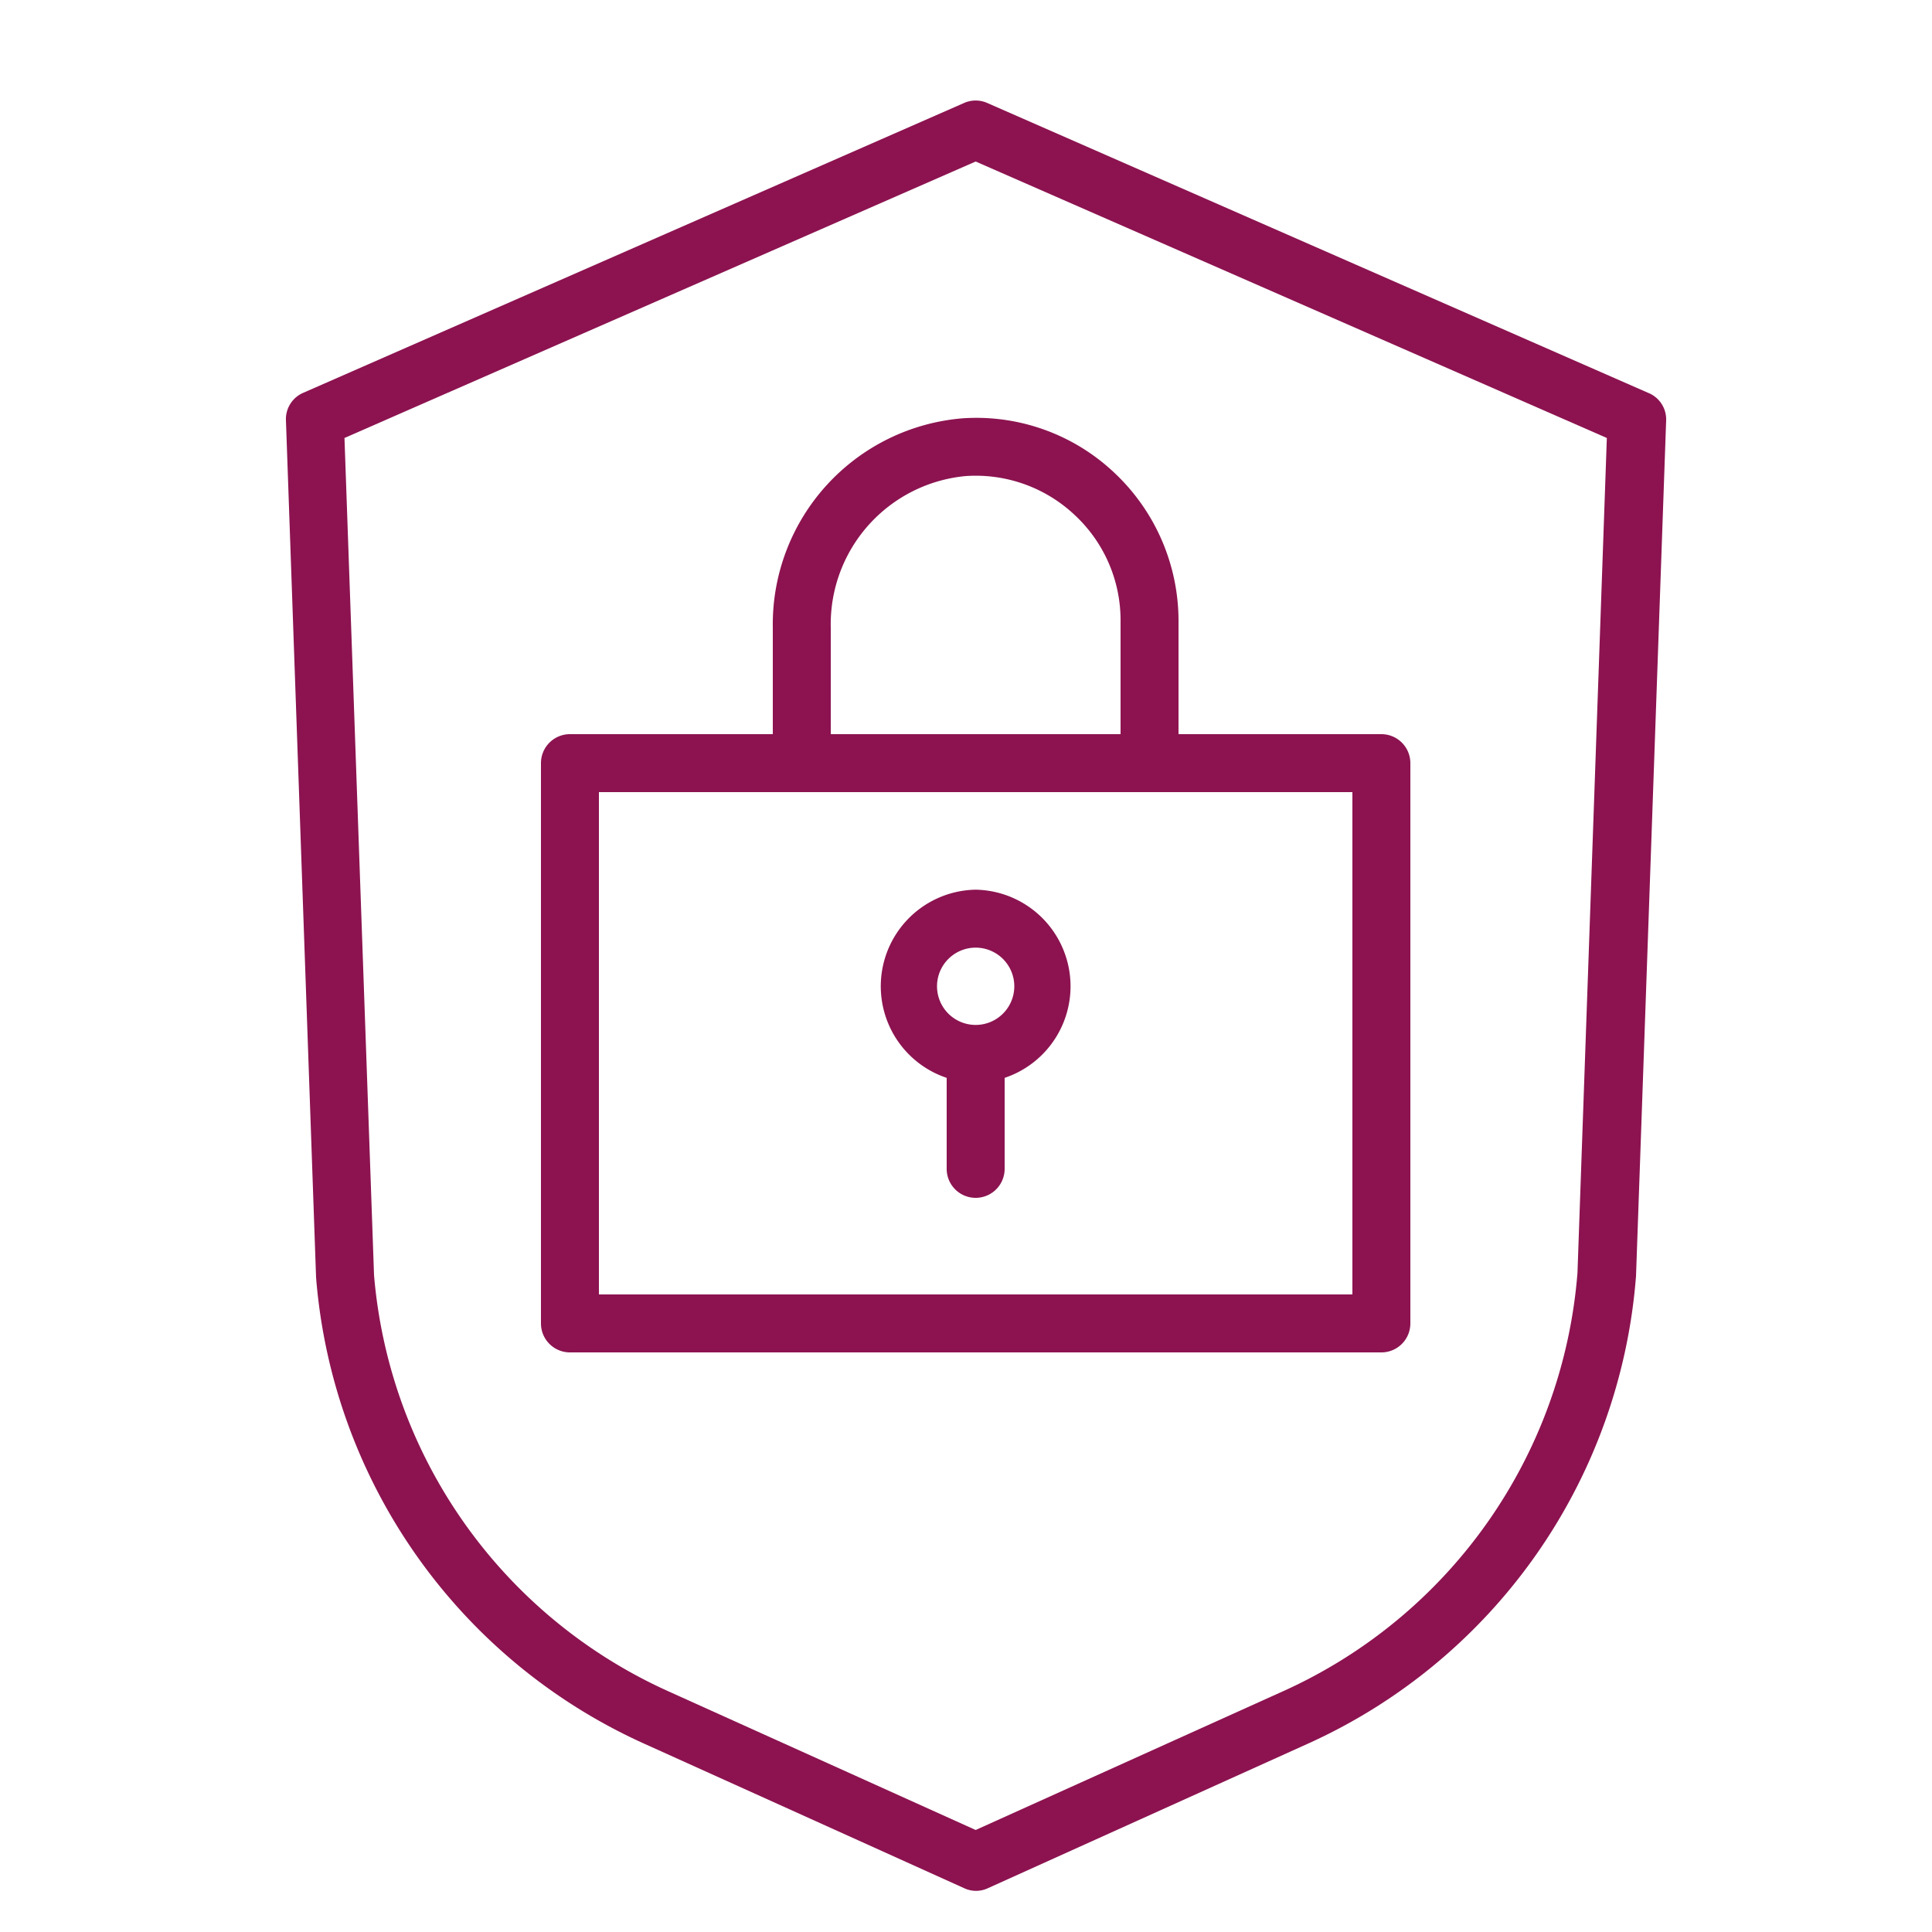
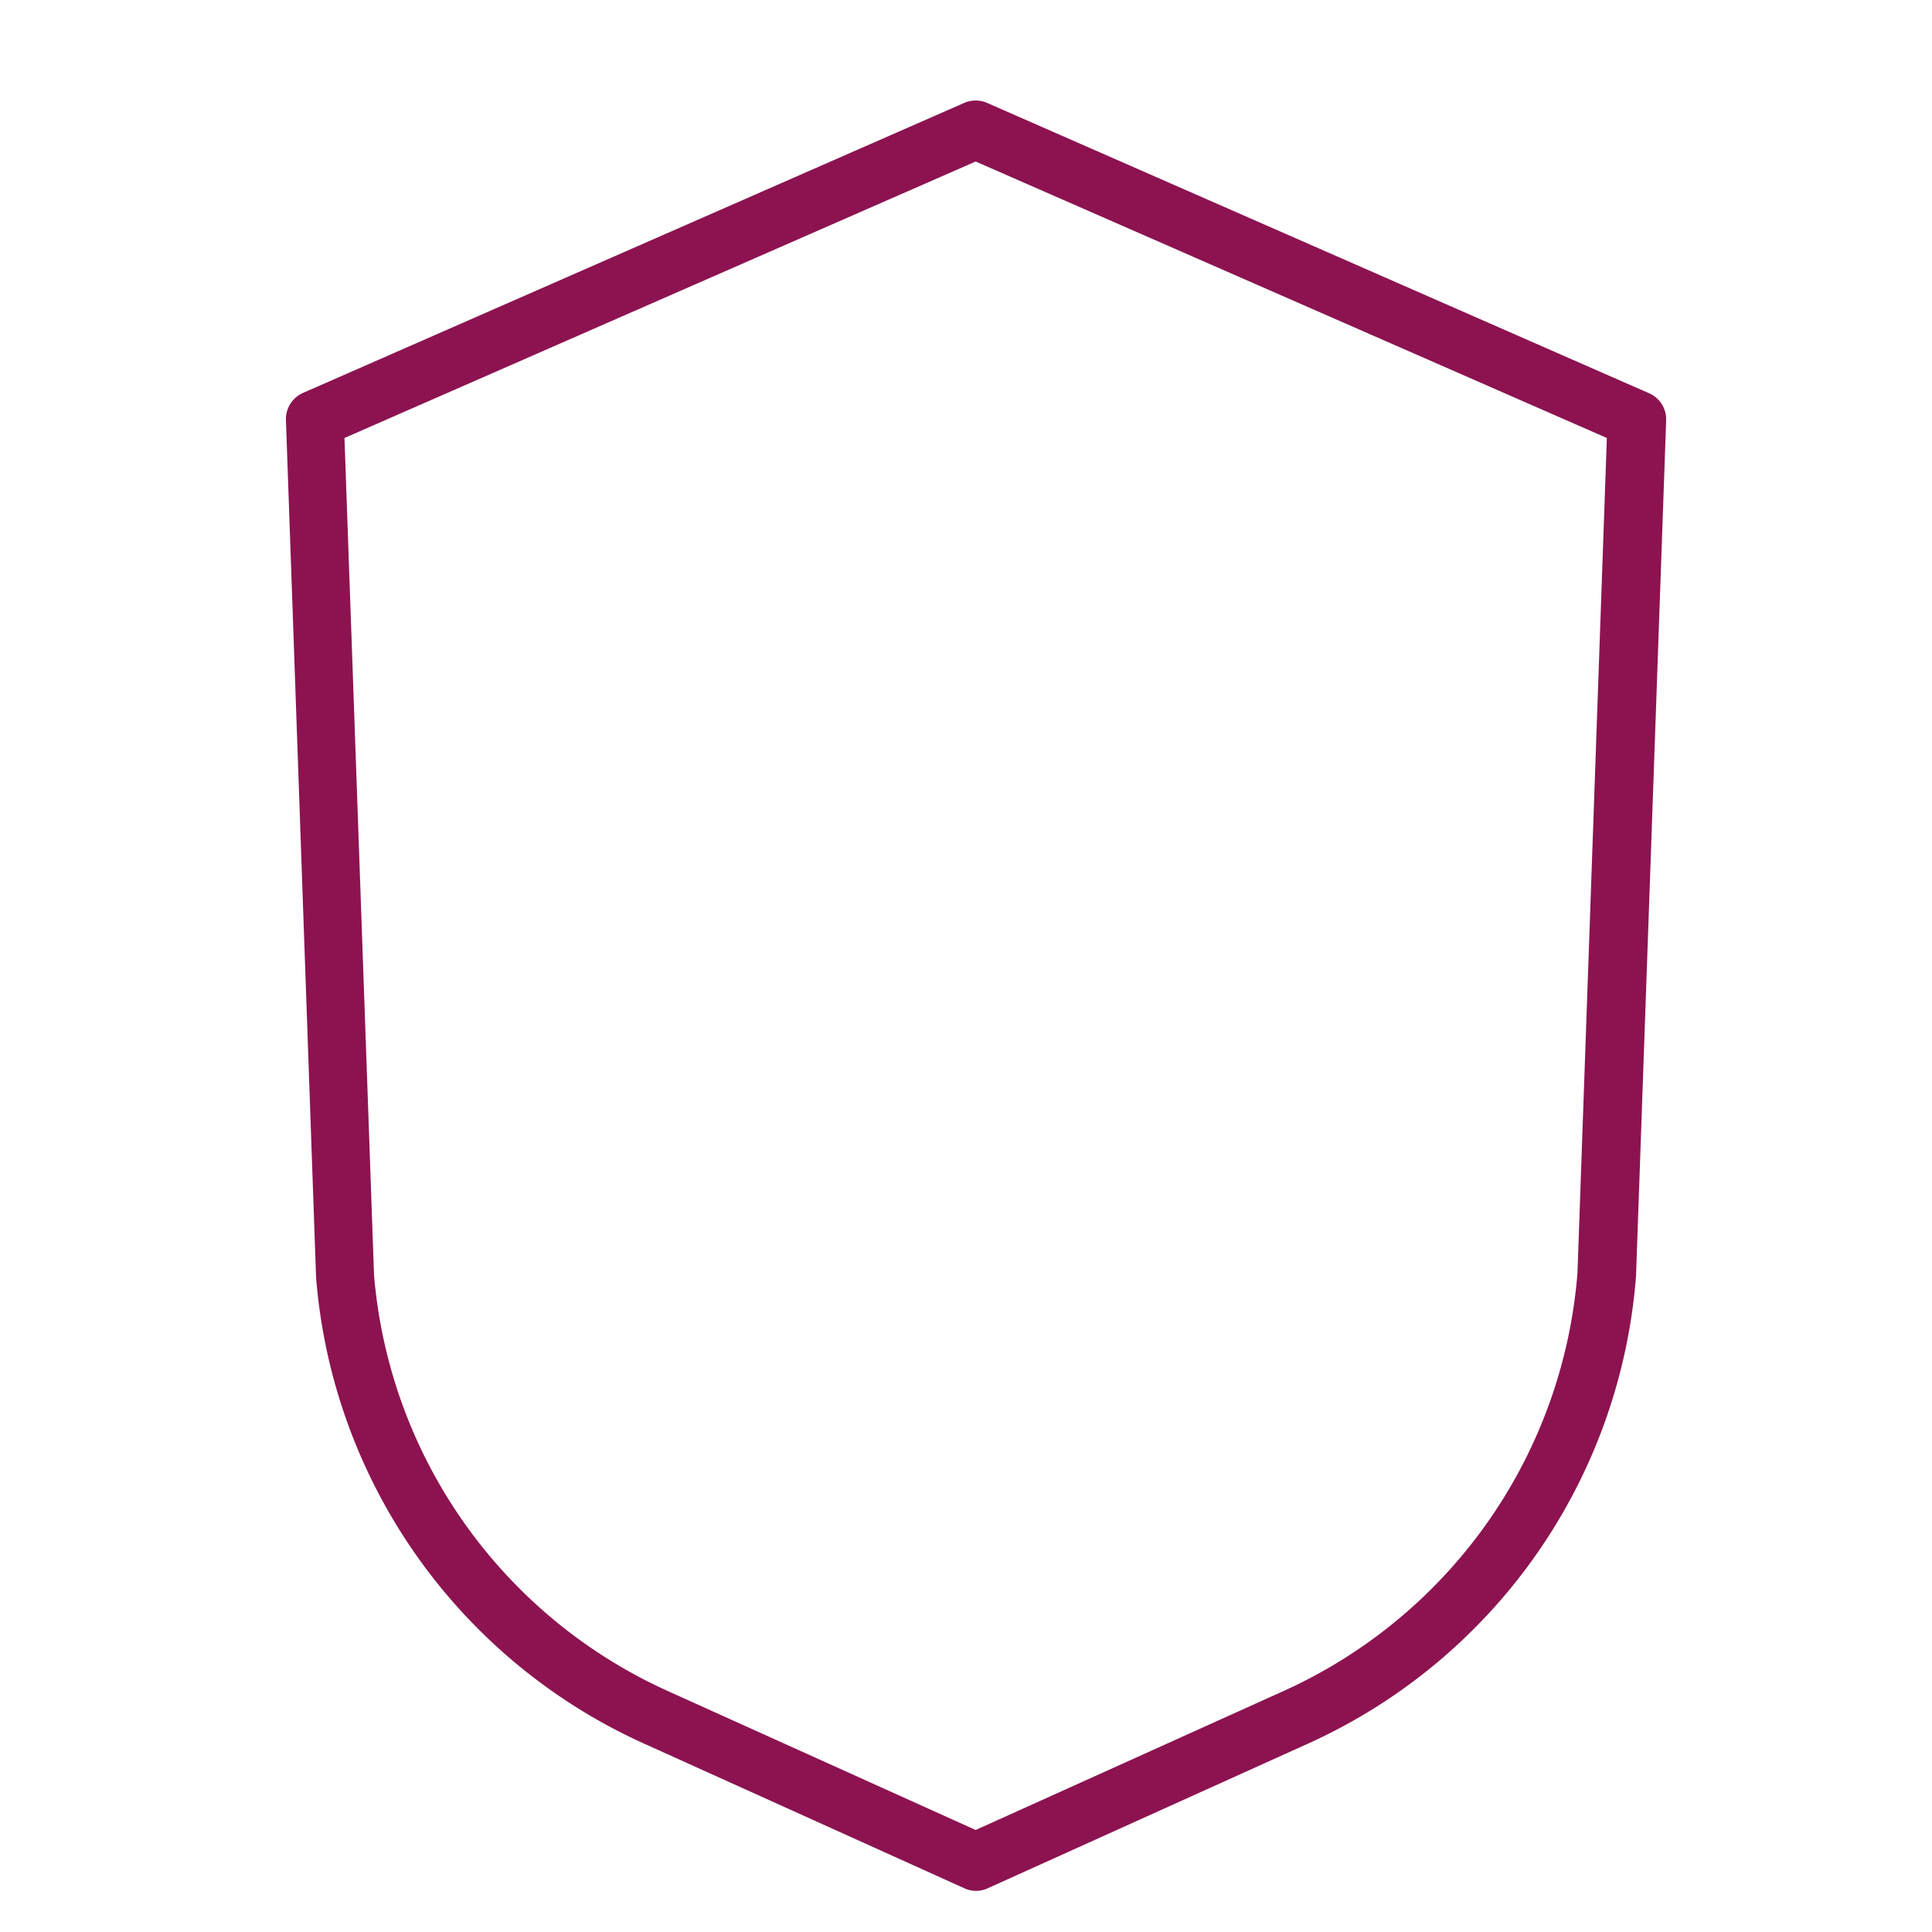
<svg xmlns="http://www.w3.org/2000/svg" viewBox="0 0 100 100" fill-rule="evenodd">
  <g class="t-group-origins">
    <path d="m85.3 20.33-34.2-15a1.48 1.48 0 0 0-1.2 0l-34.2 15a1.48 1.48 0 0 0-.9 1.42l1.56 44.37a29 29 0 0 0 17 24.14l16.54 7.47a1.44 1.44 0 0 0 1.24 0l16.54-7.47a29 29 0 0 0 17-24.21l1.56-44.3a1.48 1.48 0 0 0-.94-1.42Zm-3.65 45.55a26 26 0 0 1-15.22 21.65L50.5 94.72l-15.93-7.19A26 26 0 0 1 19.36 66l-1.53-43.33L50.5 8.36l32.67 14.31Z" stroke-width="0" stroke="#8c1350" fill="#8c1350" stroke-width-old="0" />
-     <path d="M40 32.48V38H29.5a1.5 1.5 0 0 0-1.5 1.5v29a1.5 1.5 0 0 0 1.5 1.5h42a1.5 1.5 0 0 0 1.5-1.5v-29a1.5 1.5 0 0 0-1.5-1.5H61v-5.87a10.52 10.52 0 0 0-3.3-7.64 10.4 10.4 0 0 0-7.85-2.84A10.7 10.7 0 0 0 40 32.48ZM70 67H31V41h39ZM55.64 26.67A7.43 7.43 0 0 1 58 32.13V38H43v-5.52a7.7 7.7 0 0 1 7-7.84 7.47 7.47 0 0 1 5.64 2.03Z" stroke-width="0" stroke="#8c1350" fill="#8c1350" stroke-width-old="0" />
-     <path d="M50.5 46.05a5 5 0 0 0-1.5 9.74v4.71a1.5 1.5 0 0 0 3 0v-4.71a5 5 0 0 0-1.5-9.74Zm0 7a2 2 0 1 1 2-2 2 2 0 0 1-2 2Z" stroke-width="0" stroke="#8c1350" fill="#8c1350" stroke-width-old="0" />
  </g>
</svg>